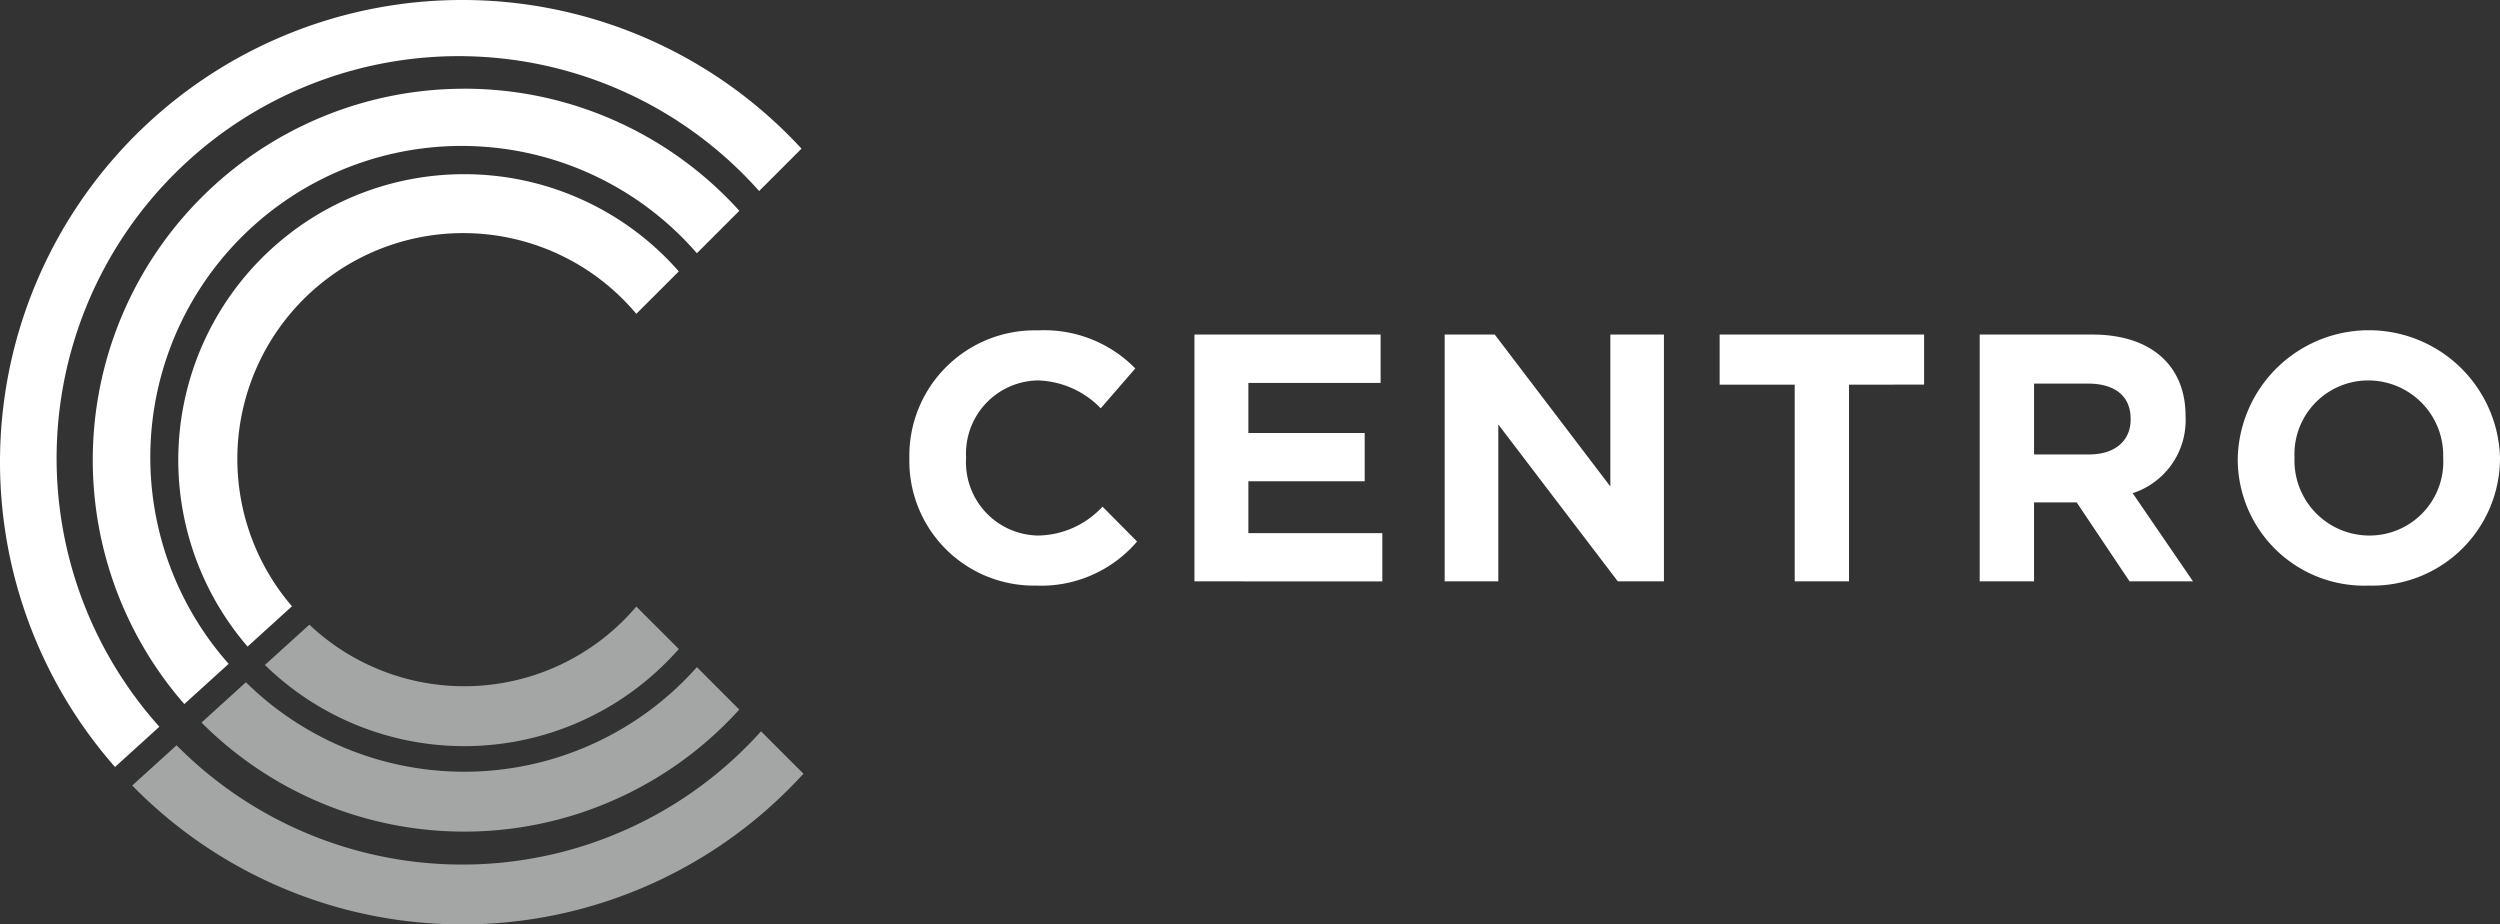
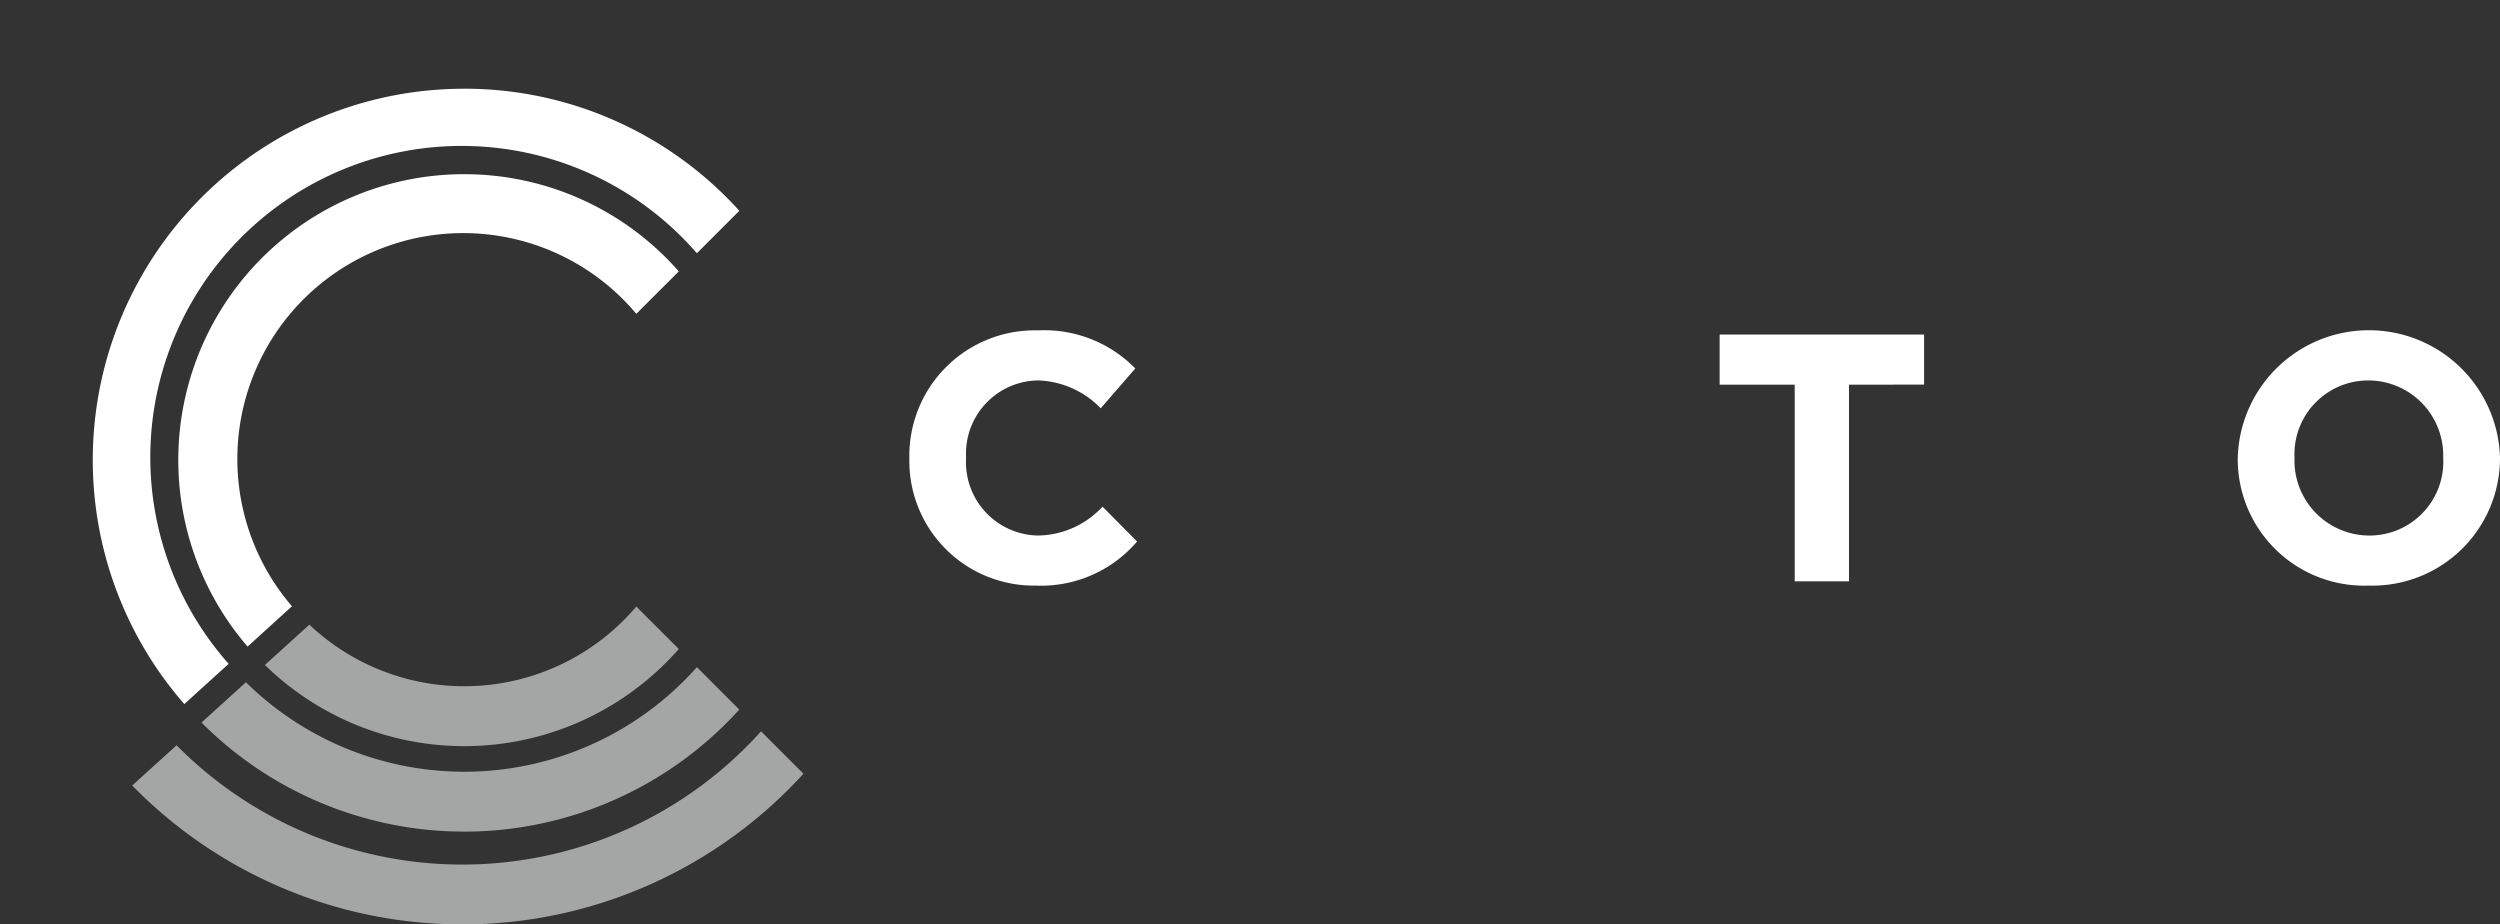
<svg xmlns="http://www.w3.org/2000/svg" id="Logo" width="180.836" height="66.869" viewBox="0 0 180.836 66.869">
  <rect x="0" y="0" width="180.836" height="66.869" fill="#333333" stroke="none" />
  <defs>
    <clipPath id="clip-path">
      <path id="Rectangle_6074" data-name="Rectangle 6074" d="M0,0H180.836V66.869H0Z" fill="none" />
    </clipPath>
  </defs>
  <g id="Group_9041" data-name="Group 9041" clip-path="url(#clip-path)">
    <path id="Path_7541" data-name="Path 7541" d="M74.931,42.358a9.009,9.009,0,0,1-9.153-9.179v-.051a9.071,9.071,0,0,1,9.306-9.23,9.21,9.21,0,0,1,7.037,2.753l-2.5,2.882a6.581,6.581,0,0,0-4.564-2.015,5.288,5.288,0,0,0-5.175,5.559v.051a5.3,5.3,0,0,0,5.175,5.609,6.445,6.445,0,0,0,4.692-2.09l2.5,2.523a9.123,9.123,0,0,1-7.318,3.188" fill="#fff" />
-     <path id="Path_7542" data-name="Path 7542" d="M86.4,42.052V24.2H99.865v3.5H90.3v3.621h8.414v3.493H90.3v3.748h9.689v3.493Z" fill="#fff" />
-     <path id="Path_7543" data-name="Path 7543" d="M117.023,42.052l-8.644-11.346V42.052H104.5V24.2h3.621l8.363,10.989V24.2h3.876V42.052Z" fill="#fff" />
    <path id="Path_7544" data-name="Path 7544" d="M133.747,27.824V42.052H129.82V27.824h-5.431V24.2h14.789v3.621Z" fill="#fff" />
-     <path id="Path_7545" data-name="Path 7545" d="M154.04,42.052l-3.824-5.711h-3.085v5.711H143.2V24.2h8.159c4.207,0,6.732,2.219,6.732,5.89v.051a5.542,5.542,0,0,1-3.825,5.533l4.36,6.374Zm.077-11.754c0-1.683-1.173-2.55-3.085-2.55h-3.9v5.125h3.977c1.913,0,3.009-1.02,3.009-2.524Z" fill="#fff" />
    <path id="Path_7546" data-name="Path 7546" d="M171.326,42.358a9.145,9.145,0,0,1-9.46-9.179v-.051a9.489,9.489,0,0,1,18.97-.051v.051a9.229,9.229,0,0,1-9.51,9.23m5.4-9.23a5.422,5.422,0,0,0-5.4-5.609,5.338,5.338,0,0,0-5.355,5.558v.051a5.423,5.423,0,0,0,5.406,5.61,5.338,5.338,0,0,0,5.354-5.559Z" fill="#fff" />
    <path id="Path_7547" data-name="Path 7547" d="M46.027,43.875a16.318,16.318,0,0,1-23.649,1.31L19.161,48.1A20.646,20.646,0,0,0,49.1,46.945Z" fill="#a4a5a5" />
    <path id="Path_7548" data-name="Path 7548" d="M50.409,48.257A22.5,22.5,0,0,1,17.788,49.35l-3.212,2.916a26.833,26.833,0,0,0,38.9-.941Z" fill="#a4a5a5" />
    <path id="Path_7549" data-name="Path 7549" d="M55.049,52.9a29.053,29.053,0,0,1-42.276,1.009l-3.209,2.91a33.381,33.381,0,0,0,48.553-.854Z" fill="#a4a5a5" />
    <path id="Path_7550" data-name="Path 7550" d="M33.579,12.6a20.673,20.673,0,0,0-15.67,34.169l3.21-2.914A16.34,16.34,0,1,1,46.027,22.7L49.1,19.631A20.631,20.631,0,0,0,33.579,12.6" fill="#fff" />
    <path id="Path_7551" data-name="Path 7551" d="M33.579,6.419a26.853,26.853,0,0,0-20.247,44.51l3.207-2.911a22.524,22.524,0,1,1,33.87-29.7l3.07-3.07a26.8,26.8,0,0,0-19.9-8.832" fill="#fff" />
-     <path id="Path_7552" data-name="Path 7552" d="M33.434,0A33.418,33.418,0,0,0,8.318,55.48l3.21-2.913a29.085,29.085,0,1,1,43.384-38.75l3.064-3.064A33.344,33.344,0,0,0,33.434,0" fill="#fff" />
  </g>
</svg>